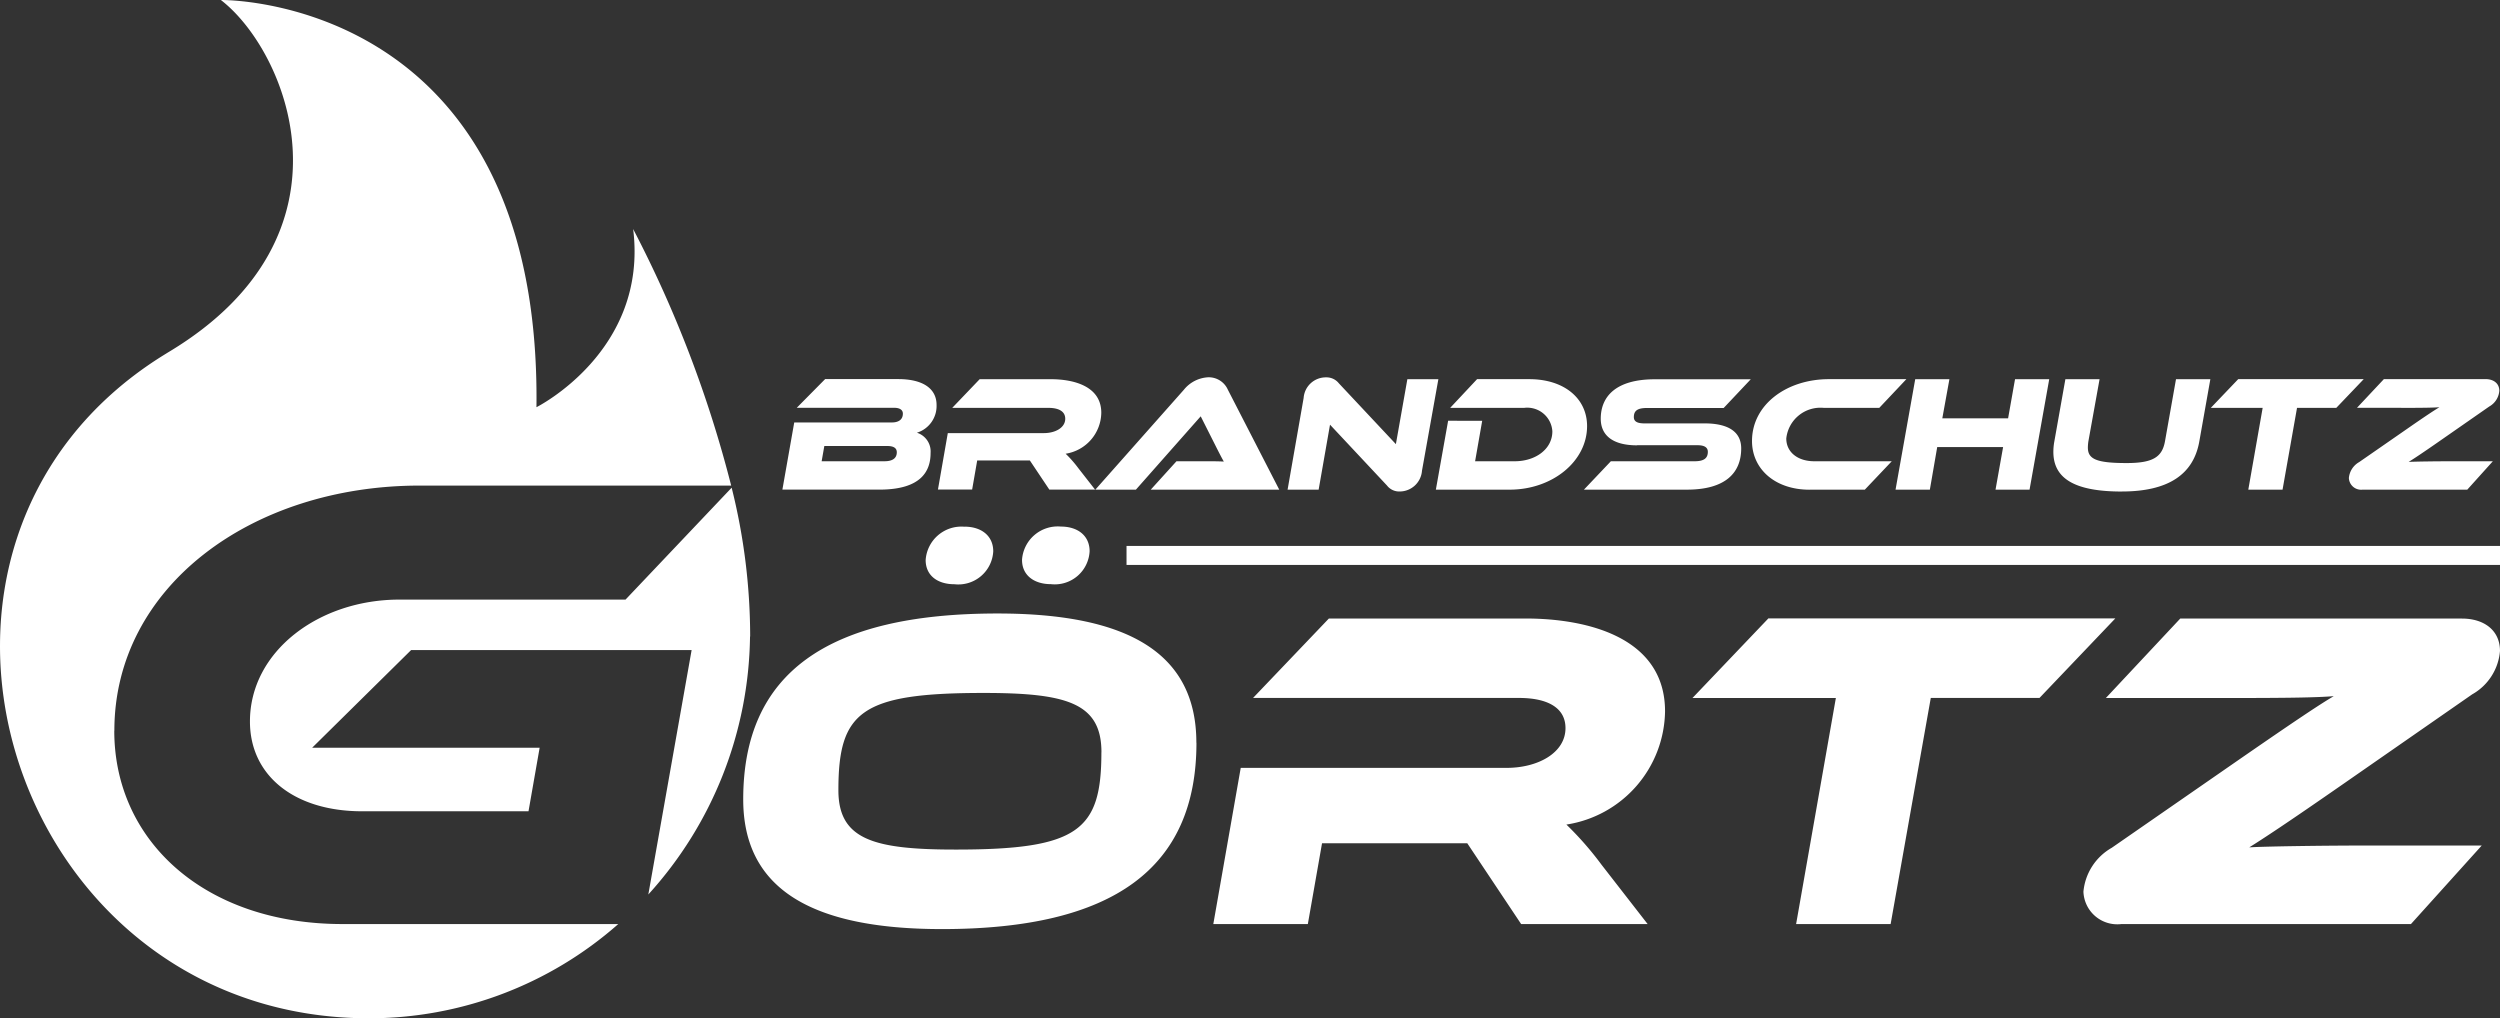
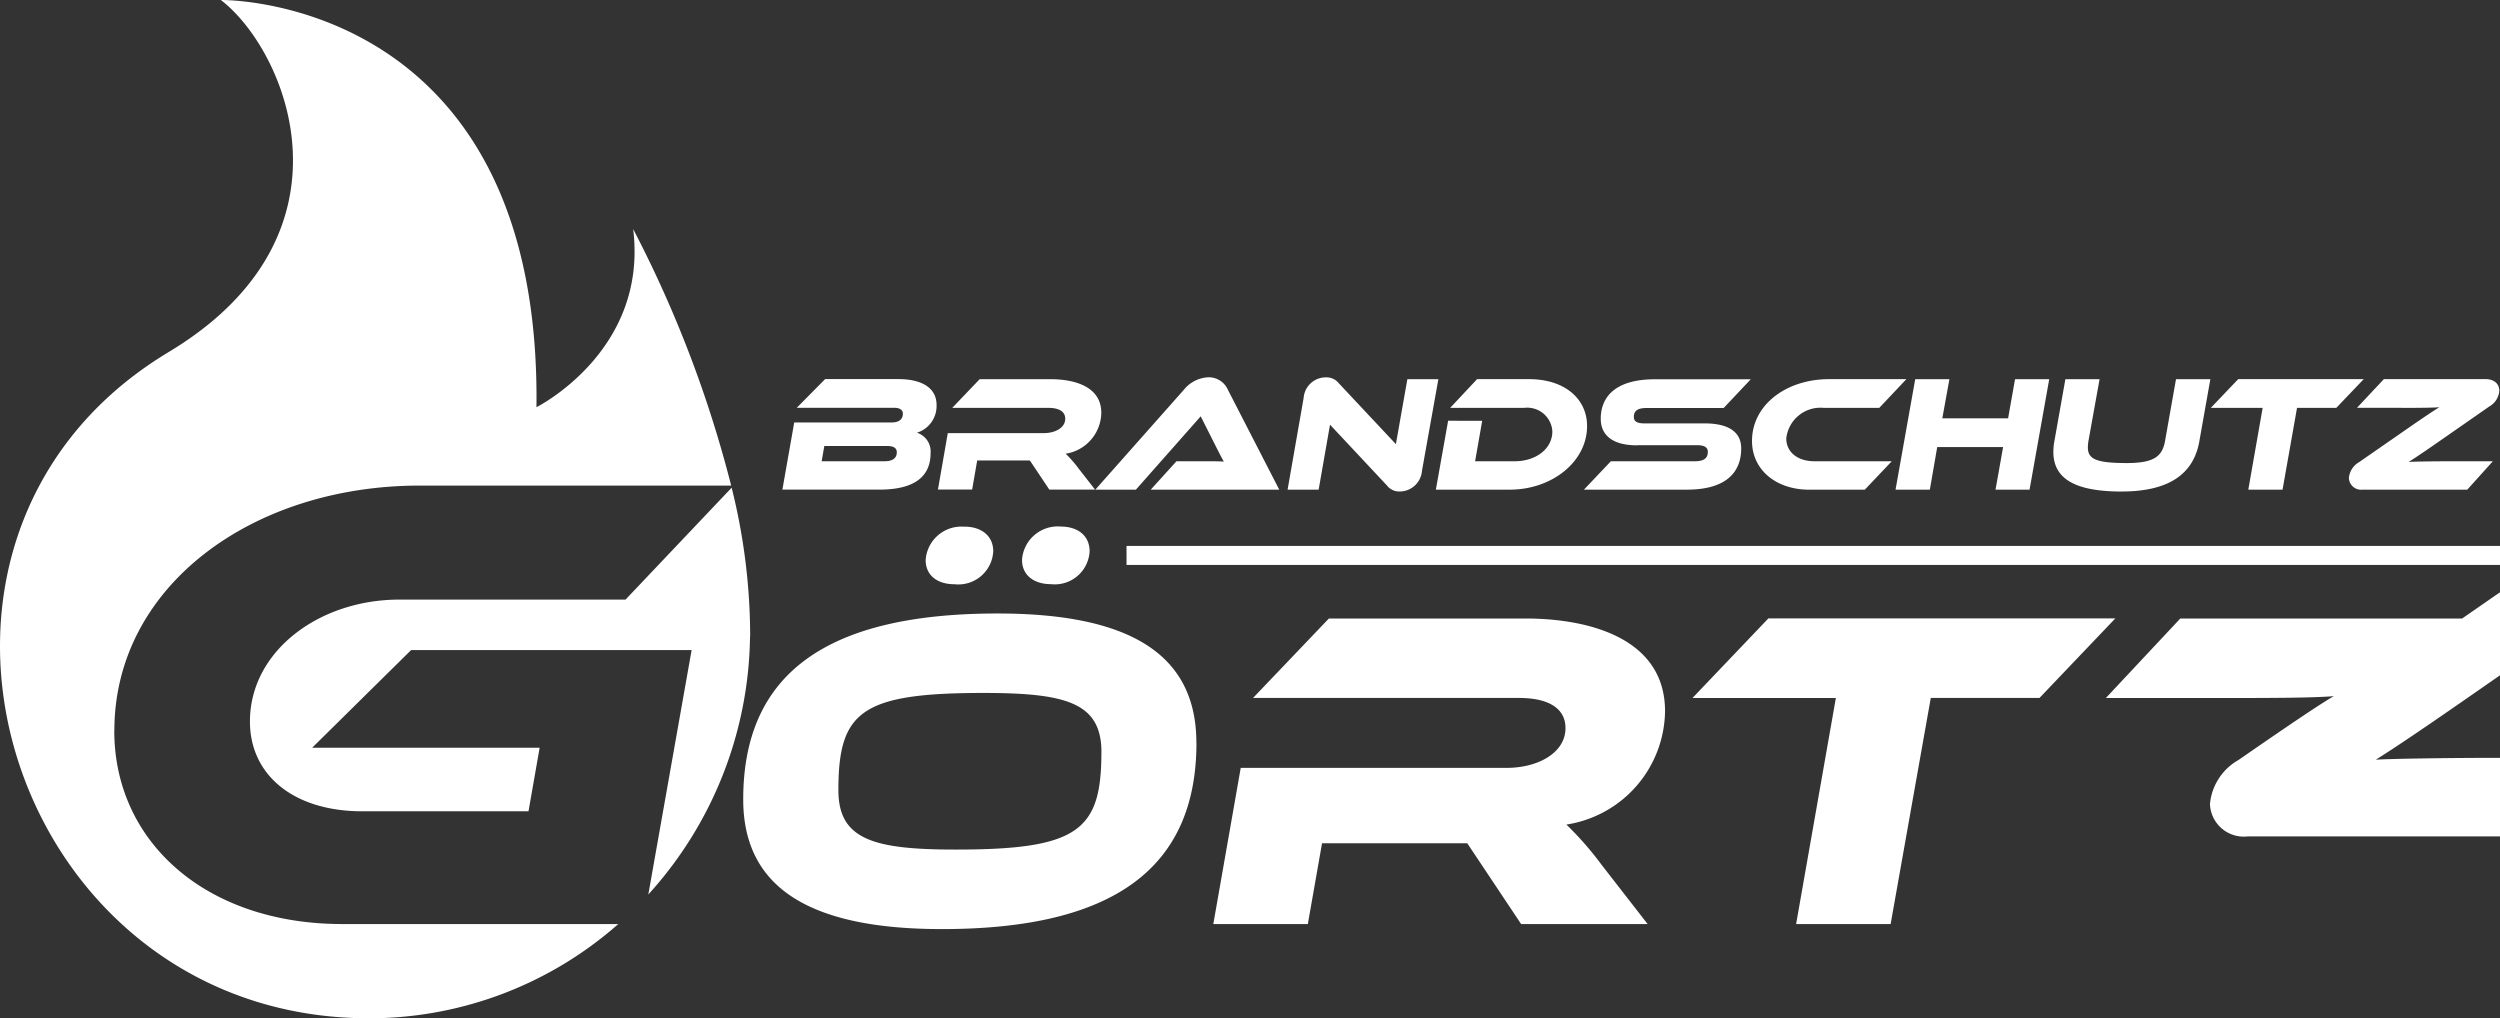
<svg xmlns="http://www.w3.org/2000/svg" width="169.785" height="69.157" viewBox="0 0 169.785 69.157">
  <rect x="0" y="0" width="169.785" height="69.157" fill="#333333" stroke="none" />
-   <path id="GÖRTZ-Logo-weiss" d="M65.5,35.767c1.145,0,1.955.619,1.955,1.676a2.374,2.374,0,0,1-2.635,2.235c-1.15,0-1.955-.592-1.955-1.643A2.433,2.433,0,0,1,65.5,35.772Zm3.911,2.262c0,1.057.838,1.643,1.955,1.643A2.368,2.368,0,0,0,74,37.437c0-1.057-.805-1.676-1.955-1.676a2.43,2.43,0,0,0-2.635,2.262Zm-18.464,5.2A41.694,41.694,0,0,0,49.69,33.121l-7.208,7.6H27.124c-5.472,0-10.149,3.516-10.149,8.276,0,3.692,3.029,6.1,7.613,6.1H35.893l.756-4.316H21.2l6.721-6.633h19.05l-2.941,16.6a26.505,26.505,0,0,0,6.907-17.516ZM7.767,49.624c0-9.793,9.344-16.646,20.743-16.646H49.657A80.511,80.511,0,0,0,43,15.555c1.035,8.3-6.567,12.1-6.567,12.1C36.775-.345,15,0,15,0c4.491,3.456,9.678,15.9-3.456,23.854-.192.115-.383.236-.57.351C-9.18,36.9.318,68.335,24.122,69.14c.3.011.592.016.893.016a25.579,25.579,0,0,0,16.974-6.4H23.251c-9.3,0-15.49-5.609-15.49-13.129ZM59.73,33.253H53.135l.805-4.563h6.638c.383,0,.739-.148.739-.6,0-.29-.279-.394-.57-.394H54.11l1.928-1.95h4.968c1.616,0,2.6.608,2.6,1.758a1.9,1.9,0,0,1-1.336,1.884A1.334,1.334,0,0,1,63.2,30.76c0,1.221-.619,2.492-3.478,2.492ZM55.8,31.325h4.272c.57,0,.833-.225.833-.608,0-.279-.2-.427-.652-.427H55.983l-.181,1.03Zm10.571-.055H69.94l1.326,1.983h3.106L73.237,31.8a8.029,8.029,0,0,0-.865-.986,2.856,2.856,0,0,0,2.421-2.782c0-1.8-1.862-2.279-3.434-2.279H66.533L64.67,27.7H71.2c.718,0,1.145.246,1.145.739,0,.608-.674.975-1.446.975H64.369L63.7,33.247h2.322l.345-1.983Zm10.774,1.983,4.4-4.979,1,1.983c.181.362.416.822.57,1.09-.356-.022-.876-.022-1.336-.022H79.9l-1.747,1.928h8.725l-3.489-6.786a1.42,1.42,0,0,0-1.336-.844,2.265,2.265,0,0,0-1.649.844l-6.014,6.786h2.75Zm13.184-4.409,3.867,4.13a1.045,1.045,0,0,0,.865.405,1.523,1.523,0,0,0,1.512-1.413l1.112-6.211H95.579L94.8,30.163l-3.872-4.13a1.071,1.071,0,0,0-.865-.405,1.509,1.509,0,0,0-1.528,1.4l-1.09,6.228h2.109l.772-4.409Zm8.019-.268-.833,4.678h5.023c2.87,0,5.247-1.906,5.247-4.316,0-1.884-1.561-3.188-3.927-3.188h-3.544L98.487,27.7h5.023a1.708,1.708,0,0,1,1.917,1.594c0,1.2-1.134,2.032-2.558,2.032H100.18l.482-2.75H98.339Zm12.839,1.66h4.092c.471,0,.707.148.707.449,0,.438-.268.641-.9.641H109.4l-1.829,1.928h6.989c2.667,0,3.692-1.178,3.692-2.8,0-1.123-.865-1.7-2.492-1.7h-4.081c-.482,0-.718-.126-.718-.427,0-.449.268-.619.9-.619h5.2l1.84-1.95h-6.518c-2.624,0-3.67,1.156-3.67,2.678,0,1.09.761,1.808,2.465,1.808Zm11.694,3.018h3.768l1.829-1.928h-5.258c-1.134,0-1.906-.619-1.906-1.55a2.335,2.335,0,0,1,2.547-2.076h3.768l1.84-1.95h-5.258c-2.87,0-5.225,1.725-5.225,4.2,0,1.9,1.561,3.308,3.905,3.308Zm8.183,0,.5-2.892h4.475l-.515,2.892h2.311l1.336-7.5h-2.322l-.471,2.656H131.91l.482-2.656H130.07l-1.336,7.5h2.333Zm13.031.126c3.128,0,4.869-1.134,5.269-3.4l.75-4.228h-2.333l-.75,4.228c-.192,1.052-.805,1.468-2.6,1.468-2.054,0-2.635-.268-2.635-1.052a3.01,3.01,0,0,1,.033-.416l.761-4.228h-2.322l-.75,4.228a4.039,4.039,0,0,0-.066.707c0,1.8,1.424,2.695,4.645,2.695Zm8.6-.126h2.322L156,27.7h2.667l1.862-1.95h-8.523l-1.862,1.95h3.522l-.975,5.554ZM163.081,27.7c1.49,0,2.174-.011,2.591-.044-.323.192-.92.581-2.344,1.572l-3.106,2.153a1.387,1.387,0,0,0-.7,1.079.83.83,0,0,0,.931.794h7.11l1.736-1.928h-2.717c-1.178,0-2.624.022-3,.044.323-.2.909-.581,2.311-1.561l3.16-2.2a1.339,1.339,0,0,0,.685-1.068c0-.515-.405-.794-.931-.794H161.9l-1.829,1.95h3.007ZM76.507,37.076v1.293h93.278V37.076H76.507ZM81.256,50.44c0,8.528-5.647,12.658-17.281,12.658-8.966,0-13.5-2.793-13.5-8.808,0-8.534,5.647-12.625,17.275-12.625,8.966,0,13.5,2.761,13.5,8.78Zm-6.452.652c0-3.352-2.355-4.031-8-4.031-8.342,0-9.865,1.271-9.865,6.606,0,3.352,2.388,4.031,7.969,4.031C73.248,57.7,74.8,56.394,74.8,51.092Zm92.408-9.087H148.073l-5.056,5.4h8.315c4.124,0,6.02-.033,7.164-.126-.9.526-2.541,1.616-6.485,4.344l-8.594,5.954a3.834,3.834,0,0,0-1.923,2.98,2.3,2.3,0,0,0,2.574,2.2h19.669l4.809-5.335h-7.509c-3.259,0-7.257.06-8.282.126.9-.559,2.514-1.616,6.392-4.311l8.747-6.08a3.72,3.72,0,0,0,1.89-2.947c0-1.43-1.117-2.2-2.574-2.2Zm-54.132,6.3c0-4.962-5.149-6.3-9.492-6.3H90.25L85.1,47.4h18.053c1.983,0,3.166.685,3.166,2.049,0,1.676-1.862,2.7-4,2.7H84.263L82.4,62.759H88.82l.964-5.488h9.865l3.659,5.488H111.9l-3.133-4.031A22.092,22.092,0,0,0,106.38,56a7.9,7.9,0,0,0,6.7-7.69Zm7.011-6.3-5.149,5.4h9.739l-2.7,15.353H128.4L131.127,47.4h7.383l5.149-5.4H120.084Z" transform="translate(0 0)" fill="#fff" />
+   <path id="GÖRTZ-Logo-weiss" d="M65.5,35.767c1.145,0,1.955.619,1.955,1.676a2.374,2.374,0,0,1-2.635,2.235c-1.15,0-1.955-.592-1.955-1.643A2.433,2.433,0,0,1,65.5,35.772Zm3.911,2.262c0,1.057.838,1.643,1.955,1.643A2.368,2.368,0,0,0,74,37.437c0-1.057-.805-1.676-1.955-1.676a2.43,2.43,0,0,0-2.635,2.262Zm-18.464,5.2A41.694,41.694,0,0,0,49.69,33.121l-7.208,7.6H27.124c-5.472,0-10.149,3.516-10.149,8.276,0,3.692,3.029,6.1,7.613,6.1H35.893l.756-4.316H21.2l6.721-6.633h19.05l-2.941,16.6a26.505,26.505,0,0,0,6.907-17.516ZM7.767,49.624c0-9.793,9.344-16.646,20.743-16.646H49.657A80.511,80.511,0,0,0,43,15.555c1.035,8.3-6.567,12.1-6.567,12.1C36.775-.345,15,0,15,0c4.491,3.456,9.678,15.9-3.456,23.854-.192.115-.383.236-.57.351C-9.18,36.9.318,68.335,24.122,69.14c.3.011.592.016.893.016a25.579,25.579,0,0,0,16.974-6.4H23.251c-9.3,0-15.49-5.609-15.49-13.129ZM59.73,33.253H53.135l.805-4.563h6.638c.383,0,.739-.148.739-.6,0-.29-.279-.394-.57-.394H54.11l1.928-1.95h4.968c1.616,0,2.6.608,2.6,1.758a1.9,1.9,0,0,1-1.336,1.884A1.334,1.334,0,0,1,63.2,30.76c0,1.221-.619,2.492-3.478,2.492ZM55.8,31.325h4.272c.57,0,.833-.225.833-.608,0-.279-.2-.427-.652-.427H55.983l-.181,1.03Zm10.571-.055H69.94l1.326,1.983h3.106L73.237,31.8a8.029,8.029,0,0,0-.865-.986,2.856,2.856,0,0,0,2.421-2.782c0-1.8-1.862-2.279-3.434-2.279H66.533L64.67,27.7H71.2c.718,0,1.145.246,1.145.739,0,.608-.674.975-1.446.975H64.369L63.7,33.247h2.322l.345-1.983Zm10.774,1.983,4.4-4.979,1,1.983c.181.362.416.822.57,1.09-.356-.022-.876-.022-1.336-.022H79.9l-1.747,1.928h8.725l-3.489-6.786a1.42,1.42,0,0,0-1.336-.844,2.265,2.265,0,0,0-1.649.844l-6.014,6.786h2.75Zm13.184-4.409,3.867,4.13a1.045,1.045,0,0,0,.865.405,1.523,1.523,0,0,0,1.512-1.413l1.112-6.211H95.579L94.8,30.163l-3.872-4.13a1.071,1.071,0,0,0-.865-.405,1.509,1.509,0,0,0-1.528,1.4l-1.09,6.228h2.109l.772-4.409Zm8.019-.268-.833,4.678h5.023c2.87,0,5.247-1.906,5.247-4.316,0-1.884-1.561-3.188-3.927-3.188h-3.544L98.487,27.7h5.023a1.708,1.708,0,0,1,1.917,1.594c0,1.2-1.134,2.032-2.558,2.032H100.18l.482-2.75H98.339Zm12.839,1.66h4.092c.471,0,.707.148.707.449,0,.438-.268.641-.9.641H109.4l-1.829,1.928h6.989c2.667,0,3.692-1.178,3.692-2.8,0-1.123-.865-1.7-2.492-1.7h-4.081c-.482,0-.718-.126-.718-.427,0-.449.268-.619.9-.619h5.2l1.84-1.95h-6.518c-2.624,0-3.67,1.156-3.67,2.678,0,1.09.761,1.808,2.465,1.808Zm11.694,3.018h3.768l1.829-1.928h-5.258c-1.134,0-1.906-.619-1.906-1.55a2.335,2.335,0,0,1,2.547-2.076h3.768l1.84-1.95h-5.258c-2.87,0-5.225,1.725-5.225,4.2,0,1.9,1.561,3.308,3.905,3.308Zm8.183,0,.5-2.892h4.475l-.515,2.892h2.311l1.336-7.5h-2.322l-.471,2.656H131.91l.482-2.656H130.07l-1.336,7.5h2.333Zm13.031.126c3.128,0,4.869-1.134,5.269-3.4l.75-4.228h-2.333l-.75,4.228c-.192,1.052-.805,1.468-2.6,1.468-2.054,0-2.635-.268-2.635-1.052a3.01,3.01,0,0,1,.033-.416l.761-4.228h-2.322l-.75,4.228a4.039,4.039,0,0,0-.066.707c0,1.8,1.424,2.695,4.645,2.695Zm8.6-.126h2.322L156,27.7h2.667l1.862-1.95h-8.523l-1.862,1.95h3.522l-.975,5.554ZM163.081,27.7c1.49,0,2.174-.011,2.591-.044-.323.192-.92.581-2.344,1.572l-3.106,2.153a1.387,1.387,0,0,0-.7,1.079.83.83,0,0,0,.931.794h7.11l1.736-1.928h-2.717c-1.178,0-2.624.022-3,.044.323-.2.909-.581,2.311-1.561l3.16-2.2a1.339,1.339,0,0,0,.685-1.068c0-.515-.405-.794-.931-.794H161.9l-1.829,1.95h3.007ZM76.507,37.076v1.293h93.278V37.076H76.507ZM81.256,50.44c0,8.528-5.647,12.658-17.281,12.658-8.966,0-13.5-2.793-13.5-8.808,0-8.534,5.647-12.625,17.275-12.625,8.966,0,13.5,2.761,13.5,8.78Zm-6.452.652c0-3.352-2.355-4.031-8-4.031-8.342,0-9.865,1.271-9.865,6.606,0,3.352,2.388,4.031,7.969,4.031C73.248,57.7,74.8,56.394,74.8,51.092Zm92.408-9.087H148.073l-5.056,5.4h8.315c4.124,0,6.02-.033,7.164-.126-.9.526-2.541,1.616-6.485,4.344a3.834,3.834,0,0,0-1.923,2.98,2.3,2.3,0,0,0,2.574,2.2h19.669l4.809-5.335h-7.509c-3.259,0-7.257.06-8.282.126.9-.559,2.514-1.616,6.392-4.311l8.747-6.08a3.72,3.72,0,0,0,1.89-2.947c0-1.43-1.117-2.2-2.574-2.2Zm-54.132,6.3c0-4.962-5.149-6.3-9.492-6.3H90.25L85.1,47.4h18.053c1.983,0,3.166.685,3.166,2.049,0,1.676-1.862,2.7-4,2.7H84.263L82.4,62.759H88.82l.964-5.488h9.865l3.659,5.488H111.9l-3.133-4.031A22.092,22.092,0,0,0,106.38,56a7.9,7.9,0,0,0,6.7-7.69Zm7.011-6.3-5.149,5.4h9.739l-2.7,15.353H128.4L131.127,47.4h7.383l5.149-5.4H120.084Z" transform="translate(0 0)" fill="#fff" />
</svg>